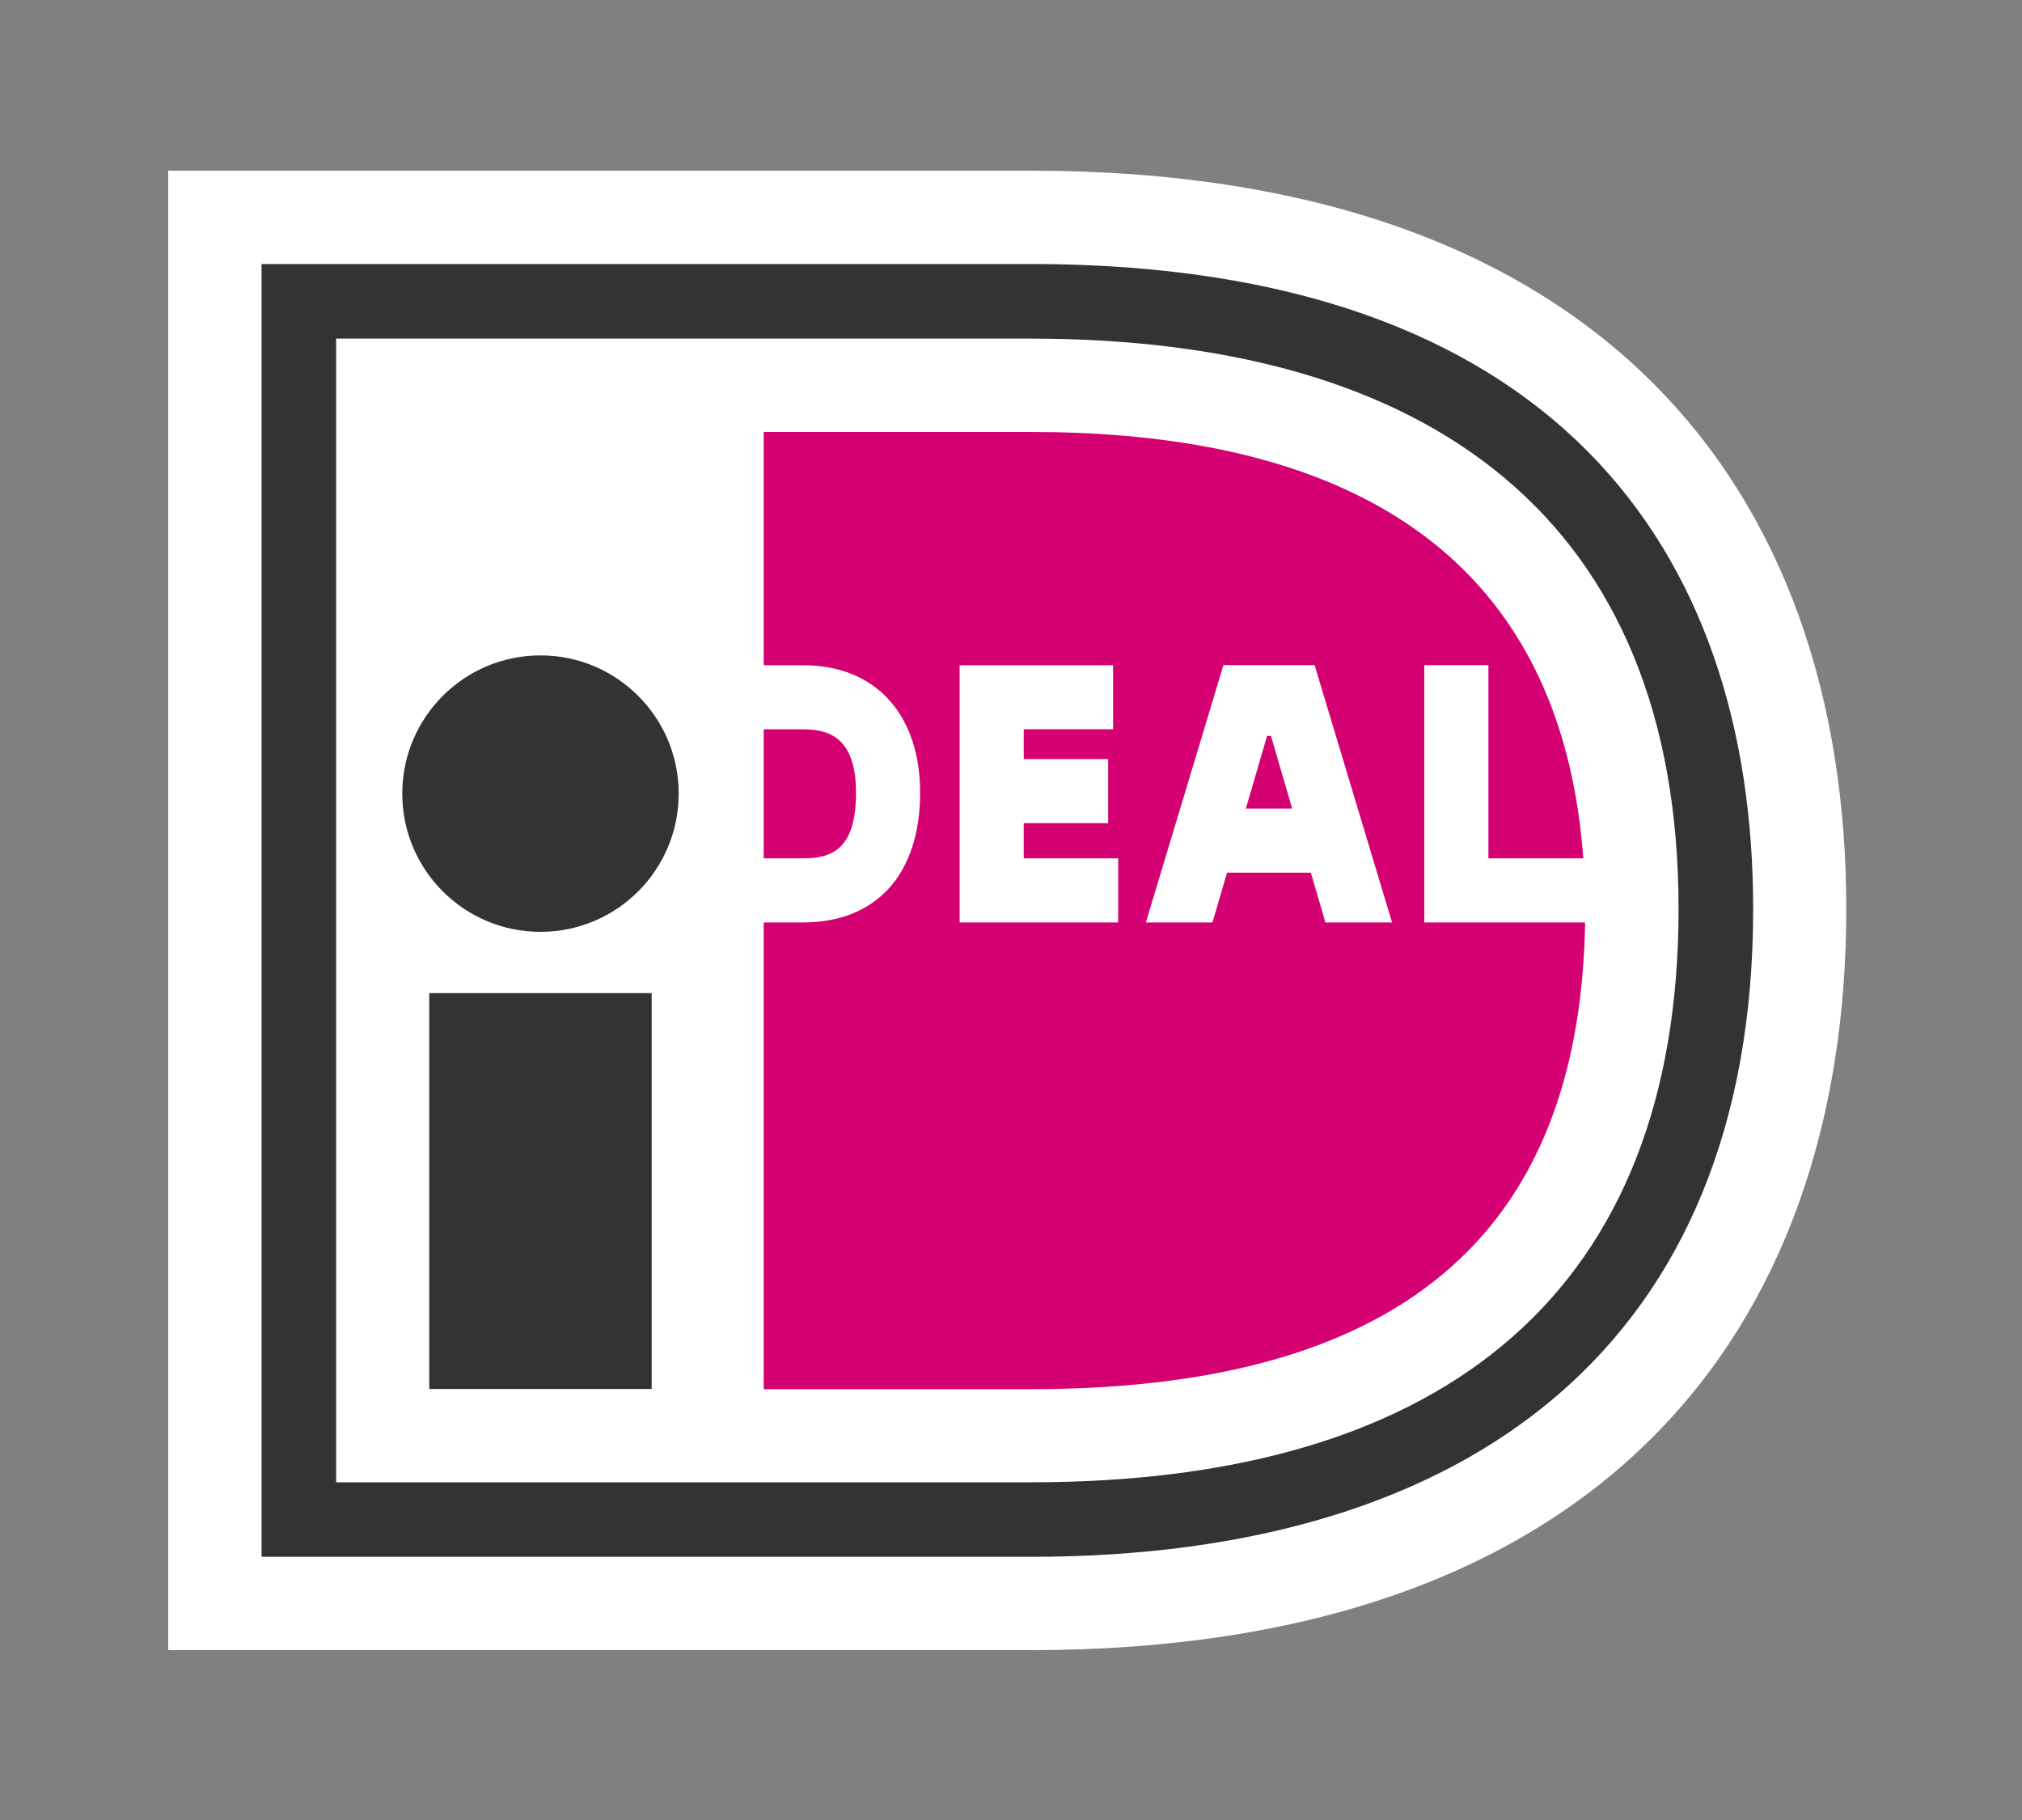
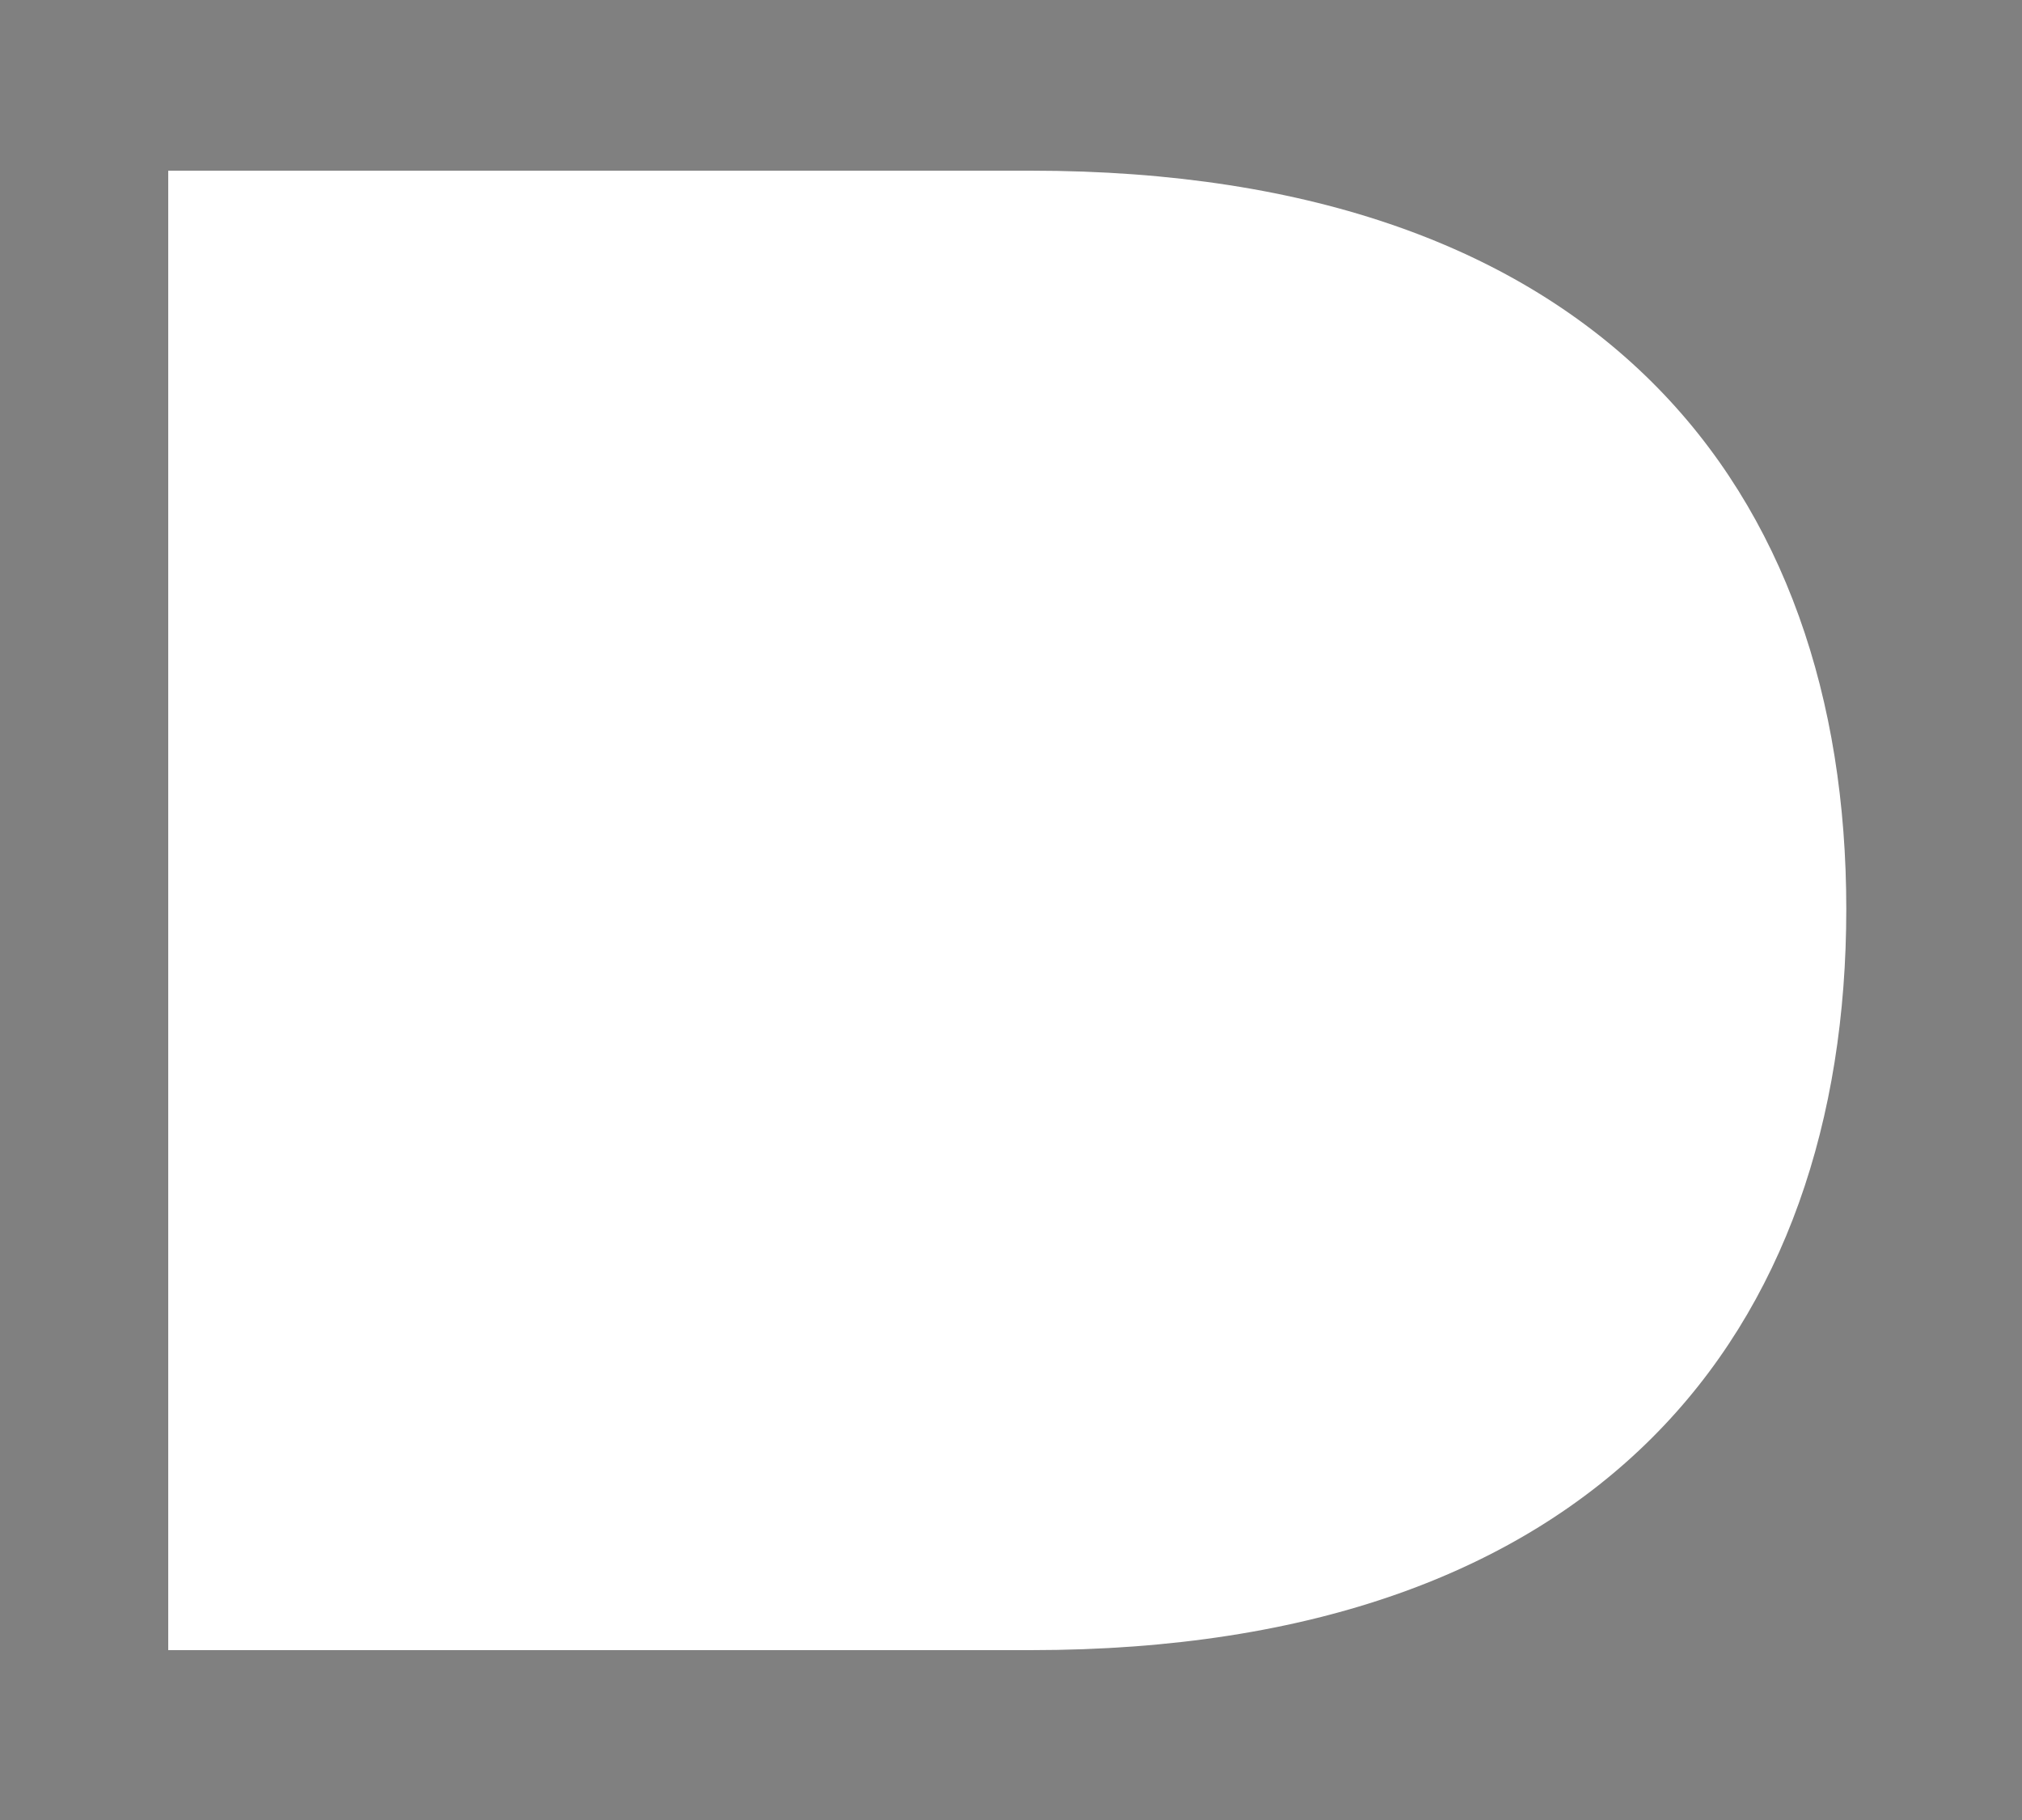
<svg xmlns="http://www.w3.org/2000/svg" width="20" height="18" viewBox="0 0 20 18" fill="none">
  <rect x="0" y="0" width="20" height="18" fill="#808080" stroke="none" />
  <path d="M1.664 1.688V16.32H10.195C15.822 16.32 18.262 13.169 18.262 8.99C18.262 4.827 15.822 1.688 10.195 1.688H1.664Z" fill="white" />
-   <path d="M2.587 2.611H10.197C15.362 2.611 17.341 5.432 17.341 8.99C17.341 13.256 14.577 15.397 10.197 15.397H2.587V2.611ZM3.325 3.349V14.66H10.197C14.345 14.66 16.603 12.726 16.603 8.99C16.603 5.15 14.156 3.349 10.197 3.349H3.325V3.349Z" fill="#333333" />
-   <path d="M4.246 9.822H6.446V13.737H4.246V9.822Z" fill="#333333" />
-   <path d="M5.346 9.216C6.101 9.216 6.713 8.604 6.713 7.849C6.713 7.094 6.101 6.482 5.346 6.482C4.591 6.482 3.979 7.094 3.979 7.849C3.979 8.604 4.591 9.216 5.346 9.216Z" fill="#333333" />
-   <path d="M11.06 8.489V9.123H9.492V6.579H11.01V7.212H10.126V7.507H10.961V8.141H10.126V8.489L11.06 8.489ZM11.334 9.123L12.101 6.578H13.003L13.769 9.123H13.11L12.966 8.631H12.137L11.993 9.123H11.334ZM12.323 7.997H12.781L12.571 7.278H12.533L12.323 7.997ZM14.088 6.578H14.722V8.489H15.661C15.403 5.021 12.676 4.272 10.197 4.272H7.554V6.579H7.945C8.658 6.579 9.101 7.063 9.101 7.841C9.101 8.644 8.669 9.123 7.945 9.123H7.554V13.739H10.197C14.226 13.739 15.63 11.867 15.679 9.123H14.088V6.578ZM7.554 7.213V8.489H7.945C8.217 8.489 8.467 8.41 8.467 7.841C8.467 7.284 8.188 7.213 7.945 7.213H7.554Z" fill="#D50072" />
</svg>